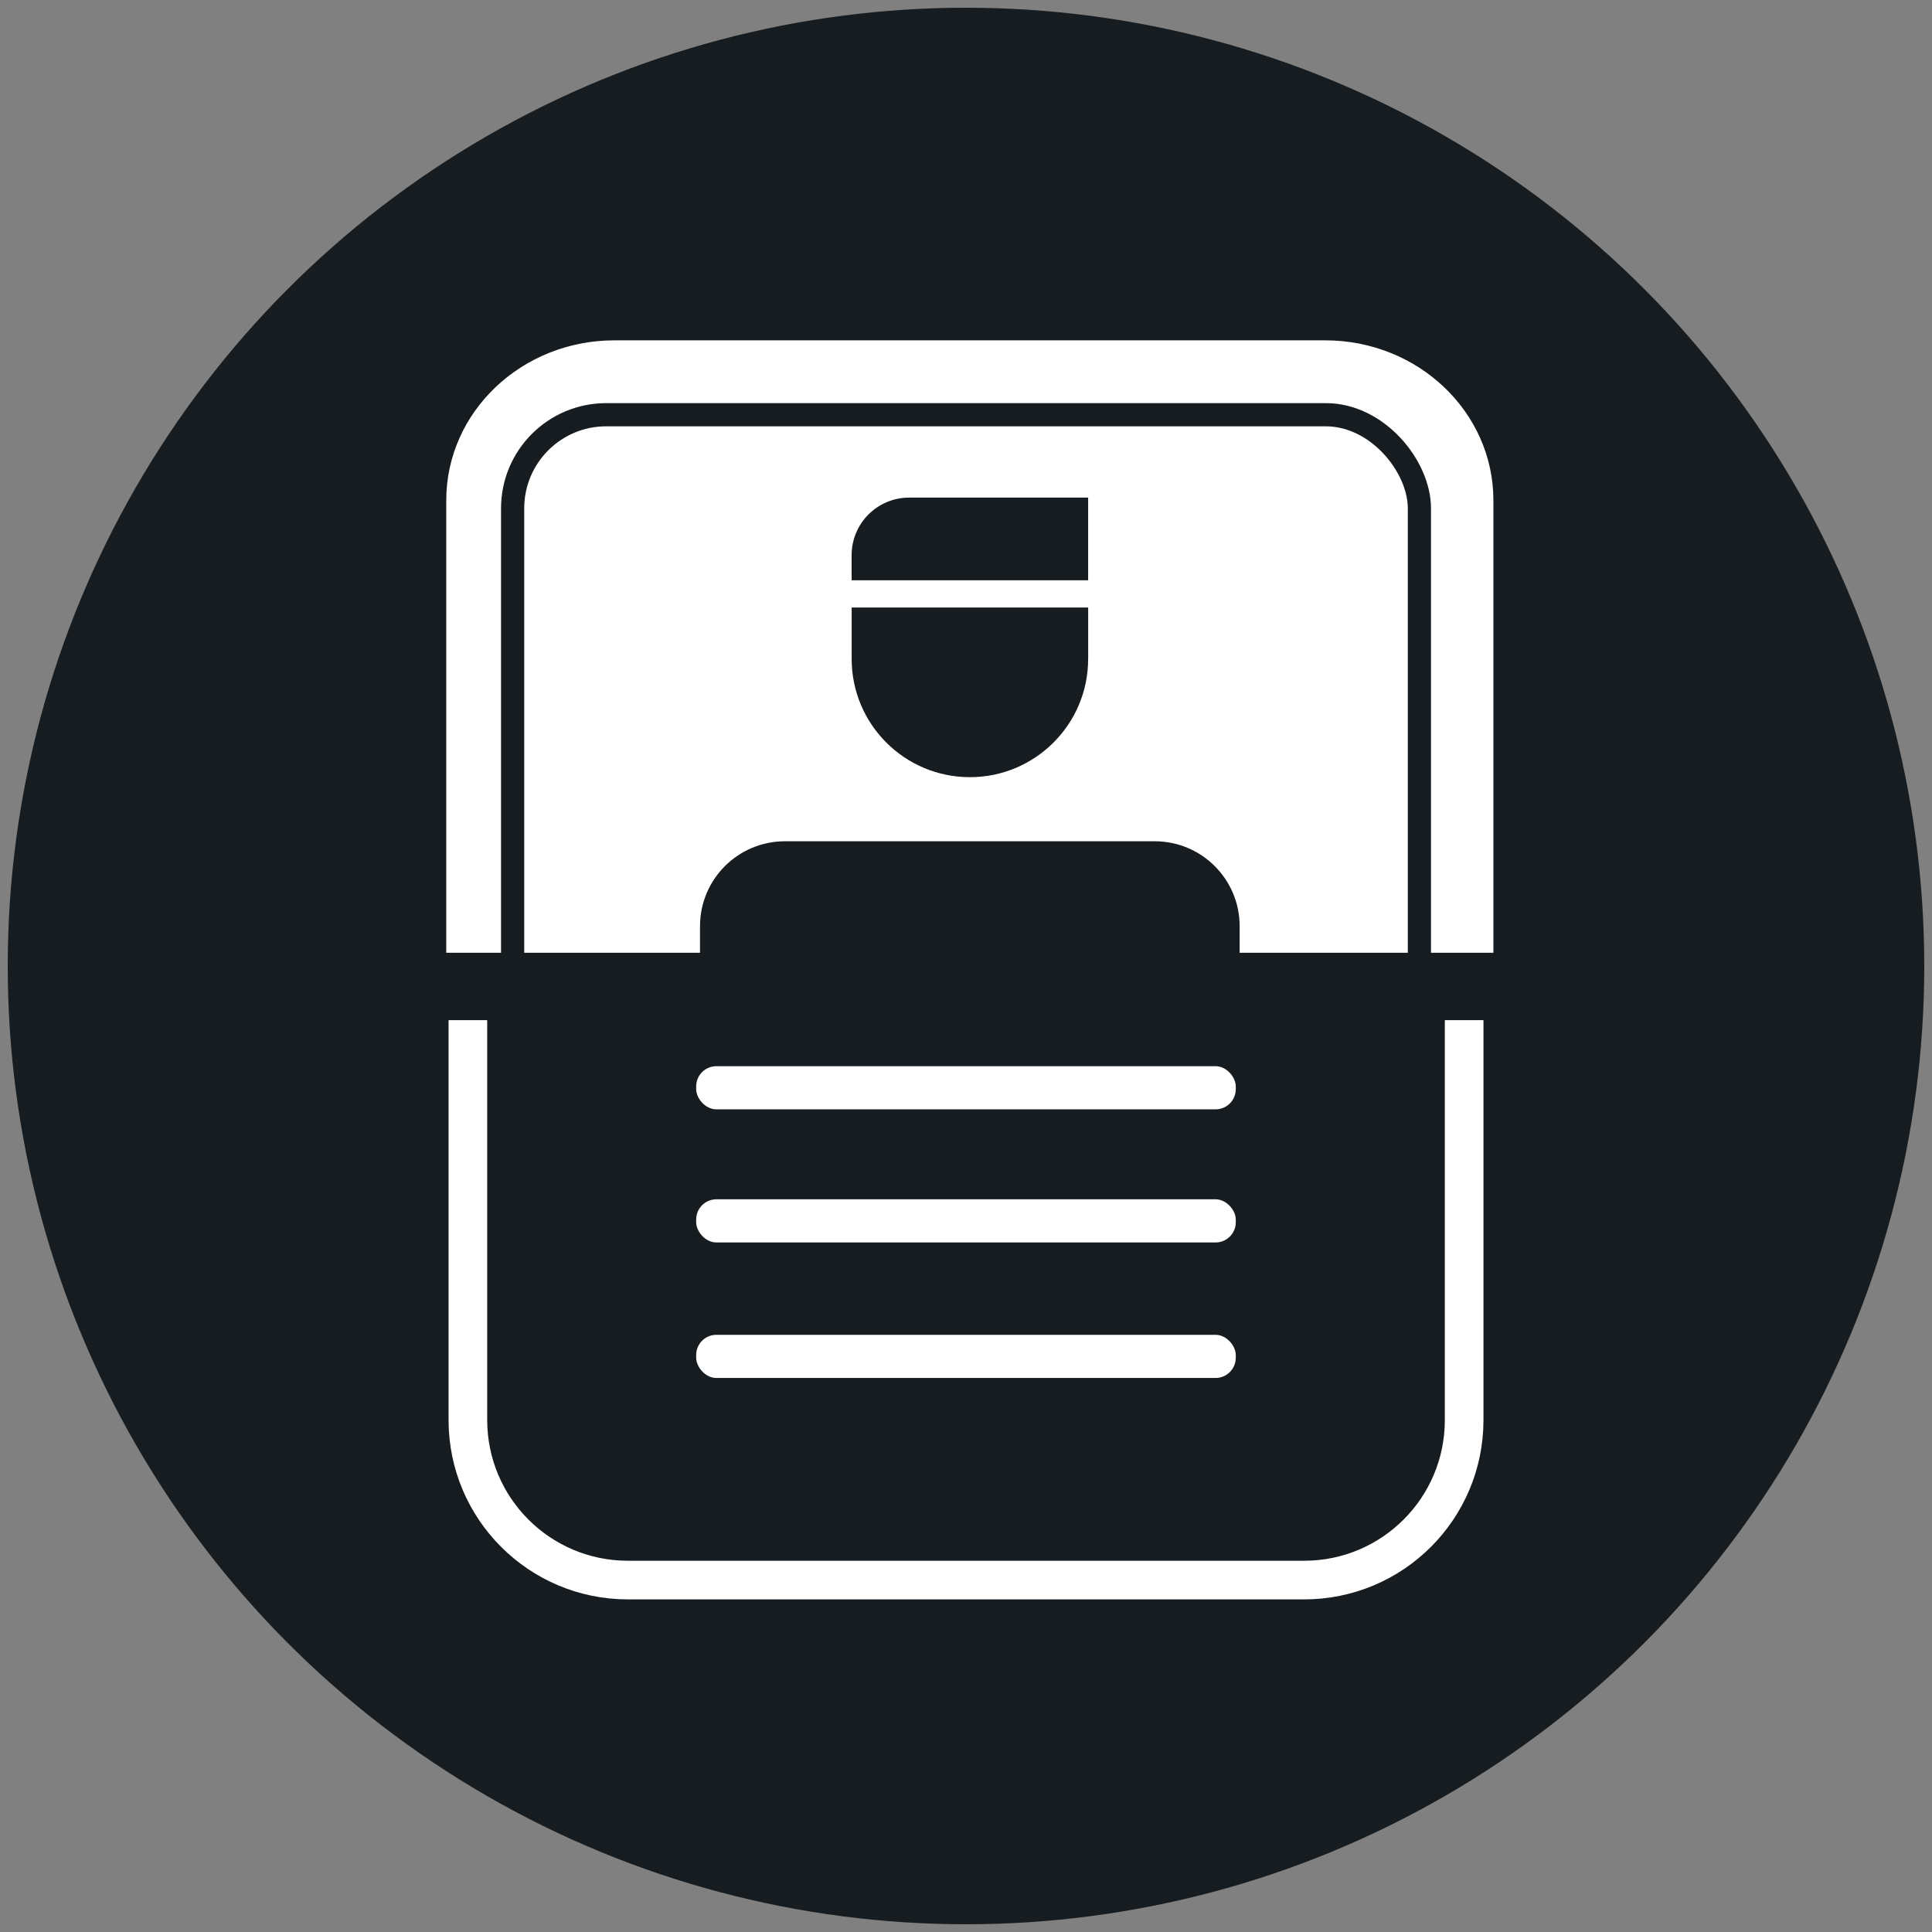
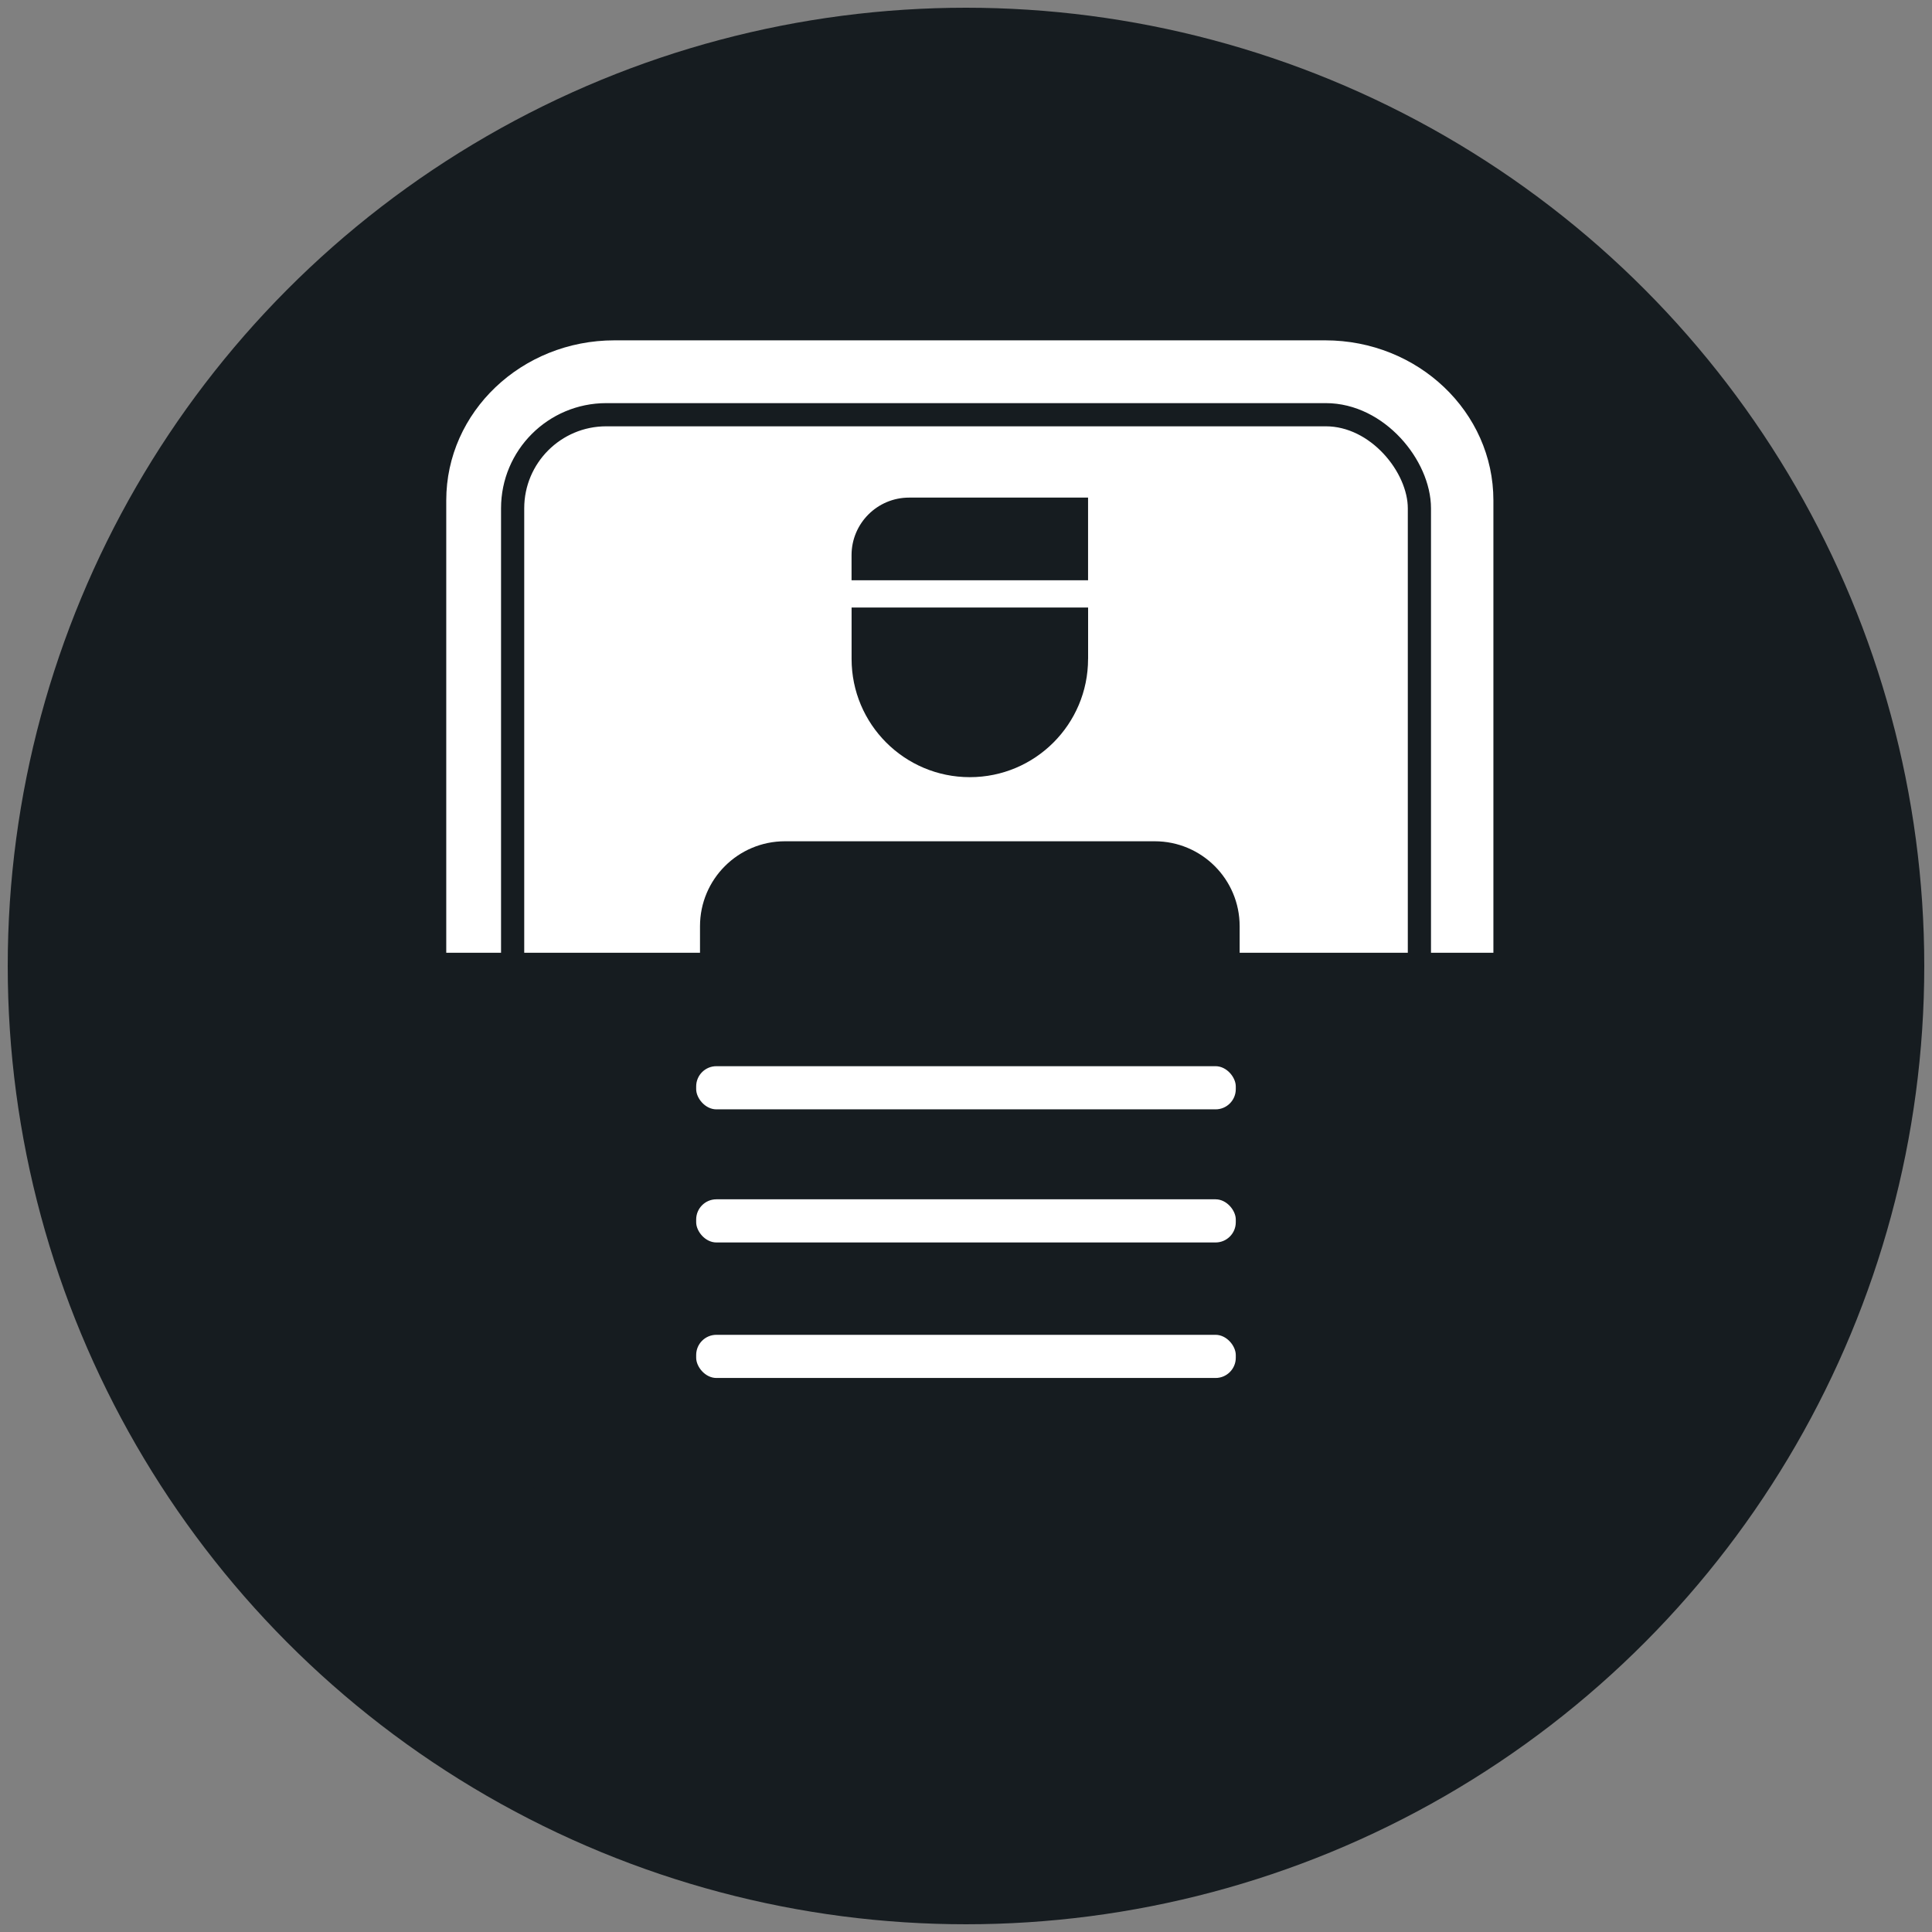
<svg xmlns="http://www.w3.org/2000/svg" id="Layer_1" data-name="Layer 1" viewBox="0 0 500 500">
  <rect x="0" y="0" width="500" height="500" fill="#808080" stroke="none" />
  <defs>
    <style> .cls-1 { fill: #fff; } .cls-2 { stroke: #161c20; stroke-width: 6px; } .cls-2, .cls-3 { fill: none; stroke-miterlimit: 10; } .cls-3 { stroke: #fff; stroke-width: 10px; } .cls-4 { fill: #161c20; } </style>
  </defs>
  <circle class="cls-4" cx="250" cy="250" r="248" />
-   <path class="cls-3" d="M121.09,264.01v103.5c0,22.87,18.54,41.41,41.41,41.41h175.01c22.87,0,41.41-18.54,41.41-41.41v-103.5" />
-   <path class="cls-1" d="M342.98,88.08H159.02c-24.04,0-43.53,18.54-43.53,41.41v117.09h65.67v-6.88c0-12.14,9.84-21.98,21.98-21.98h95.7c12.14,0,21.98,9.84,21.98,21.98v6.88h65.67v-117.09c0-22.87-19.49-41.41-43.53-41.41Zm-61.37,82.45c0,16.9-13.7,30.6-30.6,30.6h0c-16.9,0-30.6-13.7-30.6-30.6v-13.3h61.21v13.3Zm0-20.36h-61.21v-6.5c0-8.22,6.67-14.89,14.89-14.89h46.32v21.39Z" />
+   <path class="cls-1" d="M342.98,88.08H159.02c-24.04,0-43.53,18.54-43.53,41.41v117.09h65.67v-6.88c0-12.14,9.84-21.98,21.98-21.98h95.7c12.14,0,21.98,9.84,21.98,21.98v6.88h65.67v-117.09c0-22.87-19.49-41.41-43.53-41.41m-61.37,82.45c0,16.9-13.7,30.6-30.6,30.6h0c-16.9,0-30.6-13.7-30.6-30.6v-13.3h61.21v13.3Zm0-20.36h-61.21v-6.5c0-8.22,6.67-14.89,14.89-14.89h46.32v21.39Z" />
  <rect class="cls-1" x="180.17" y="275.93" width="139.65" height="11.17" rx="5.23" ry="5.23" />
  <rect class="cls-1" x="180.17" y="310.38" width="139.65" height="11.17" rx="5.23" ry="5.23" />
  <rect class="cls-1" x="180.17" y="345.45" width="139.65" height="11.17" rx="5.23" ry="5.23" />
  <rect class="cls-2" x="132.67" y="107.33" width="234.67" height="283.11" rx="24.22" ry="24.22" />
</svg>